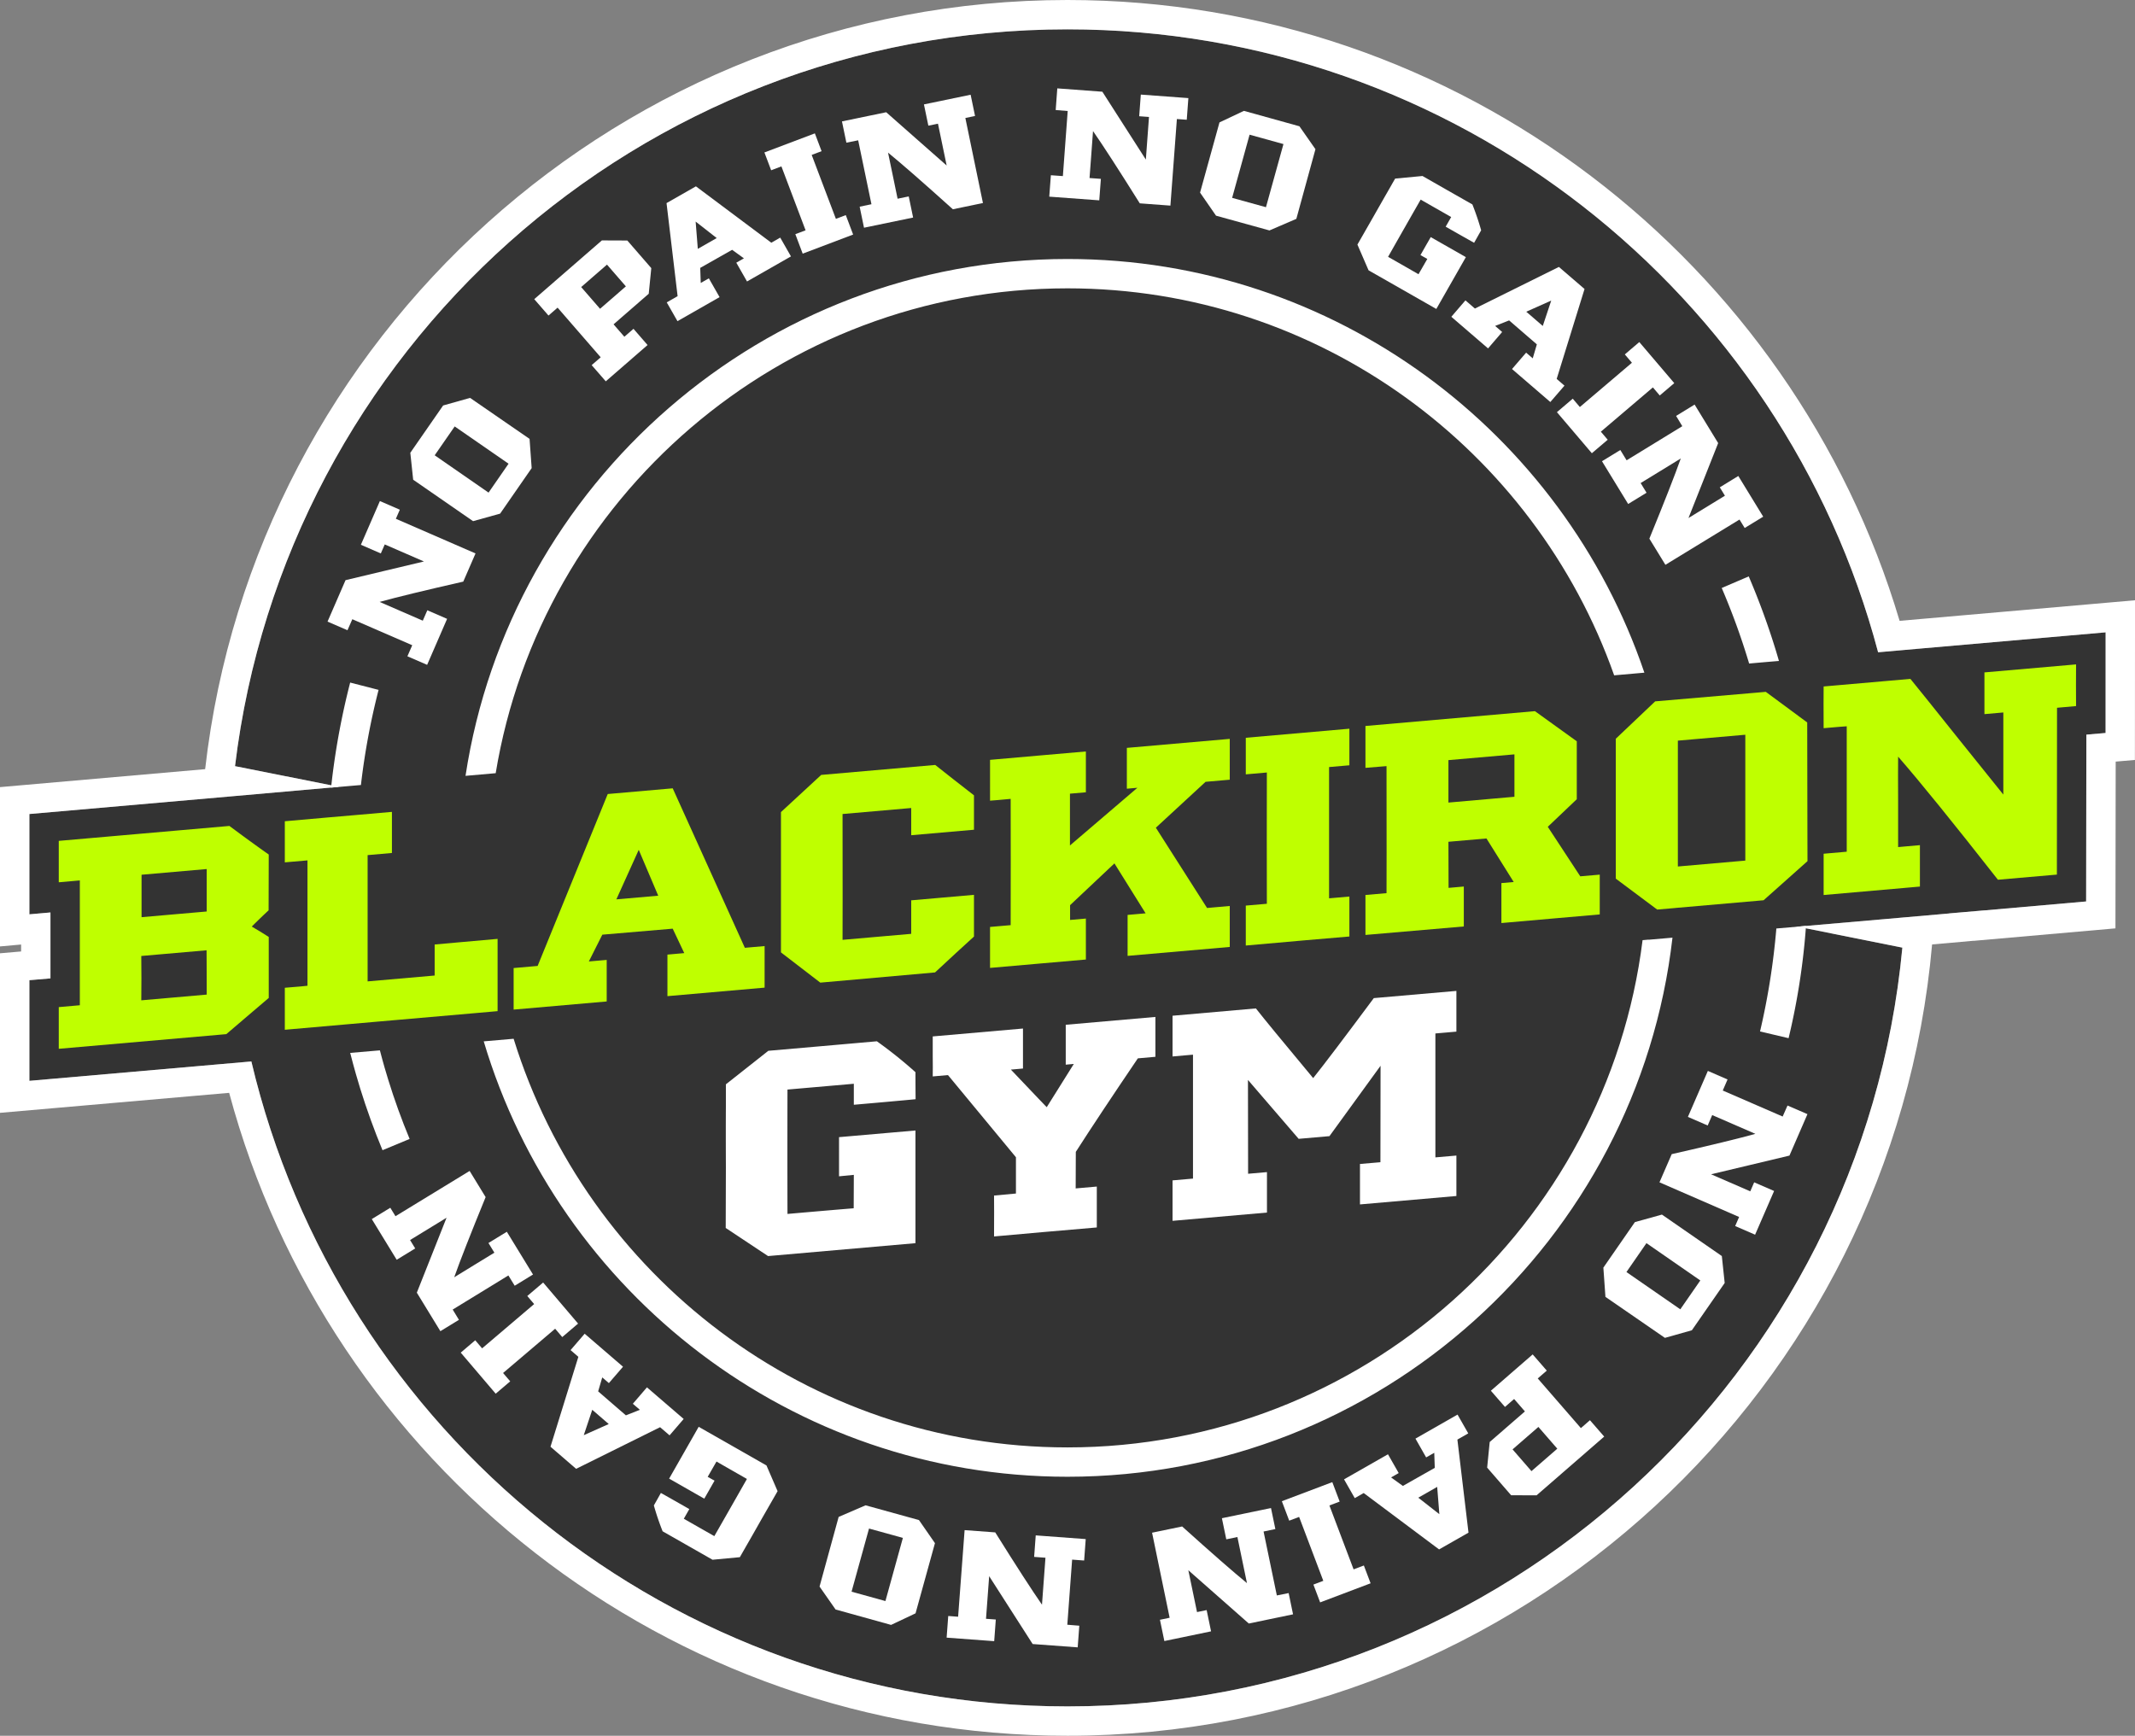
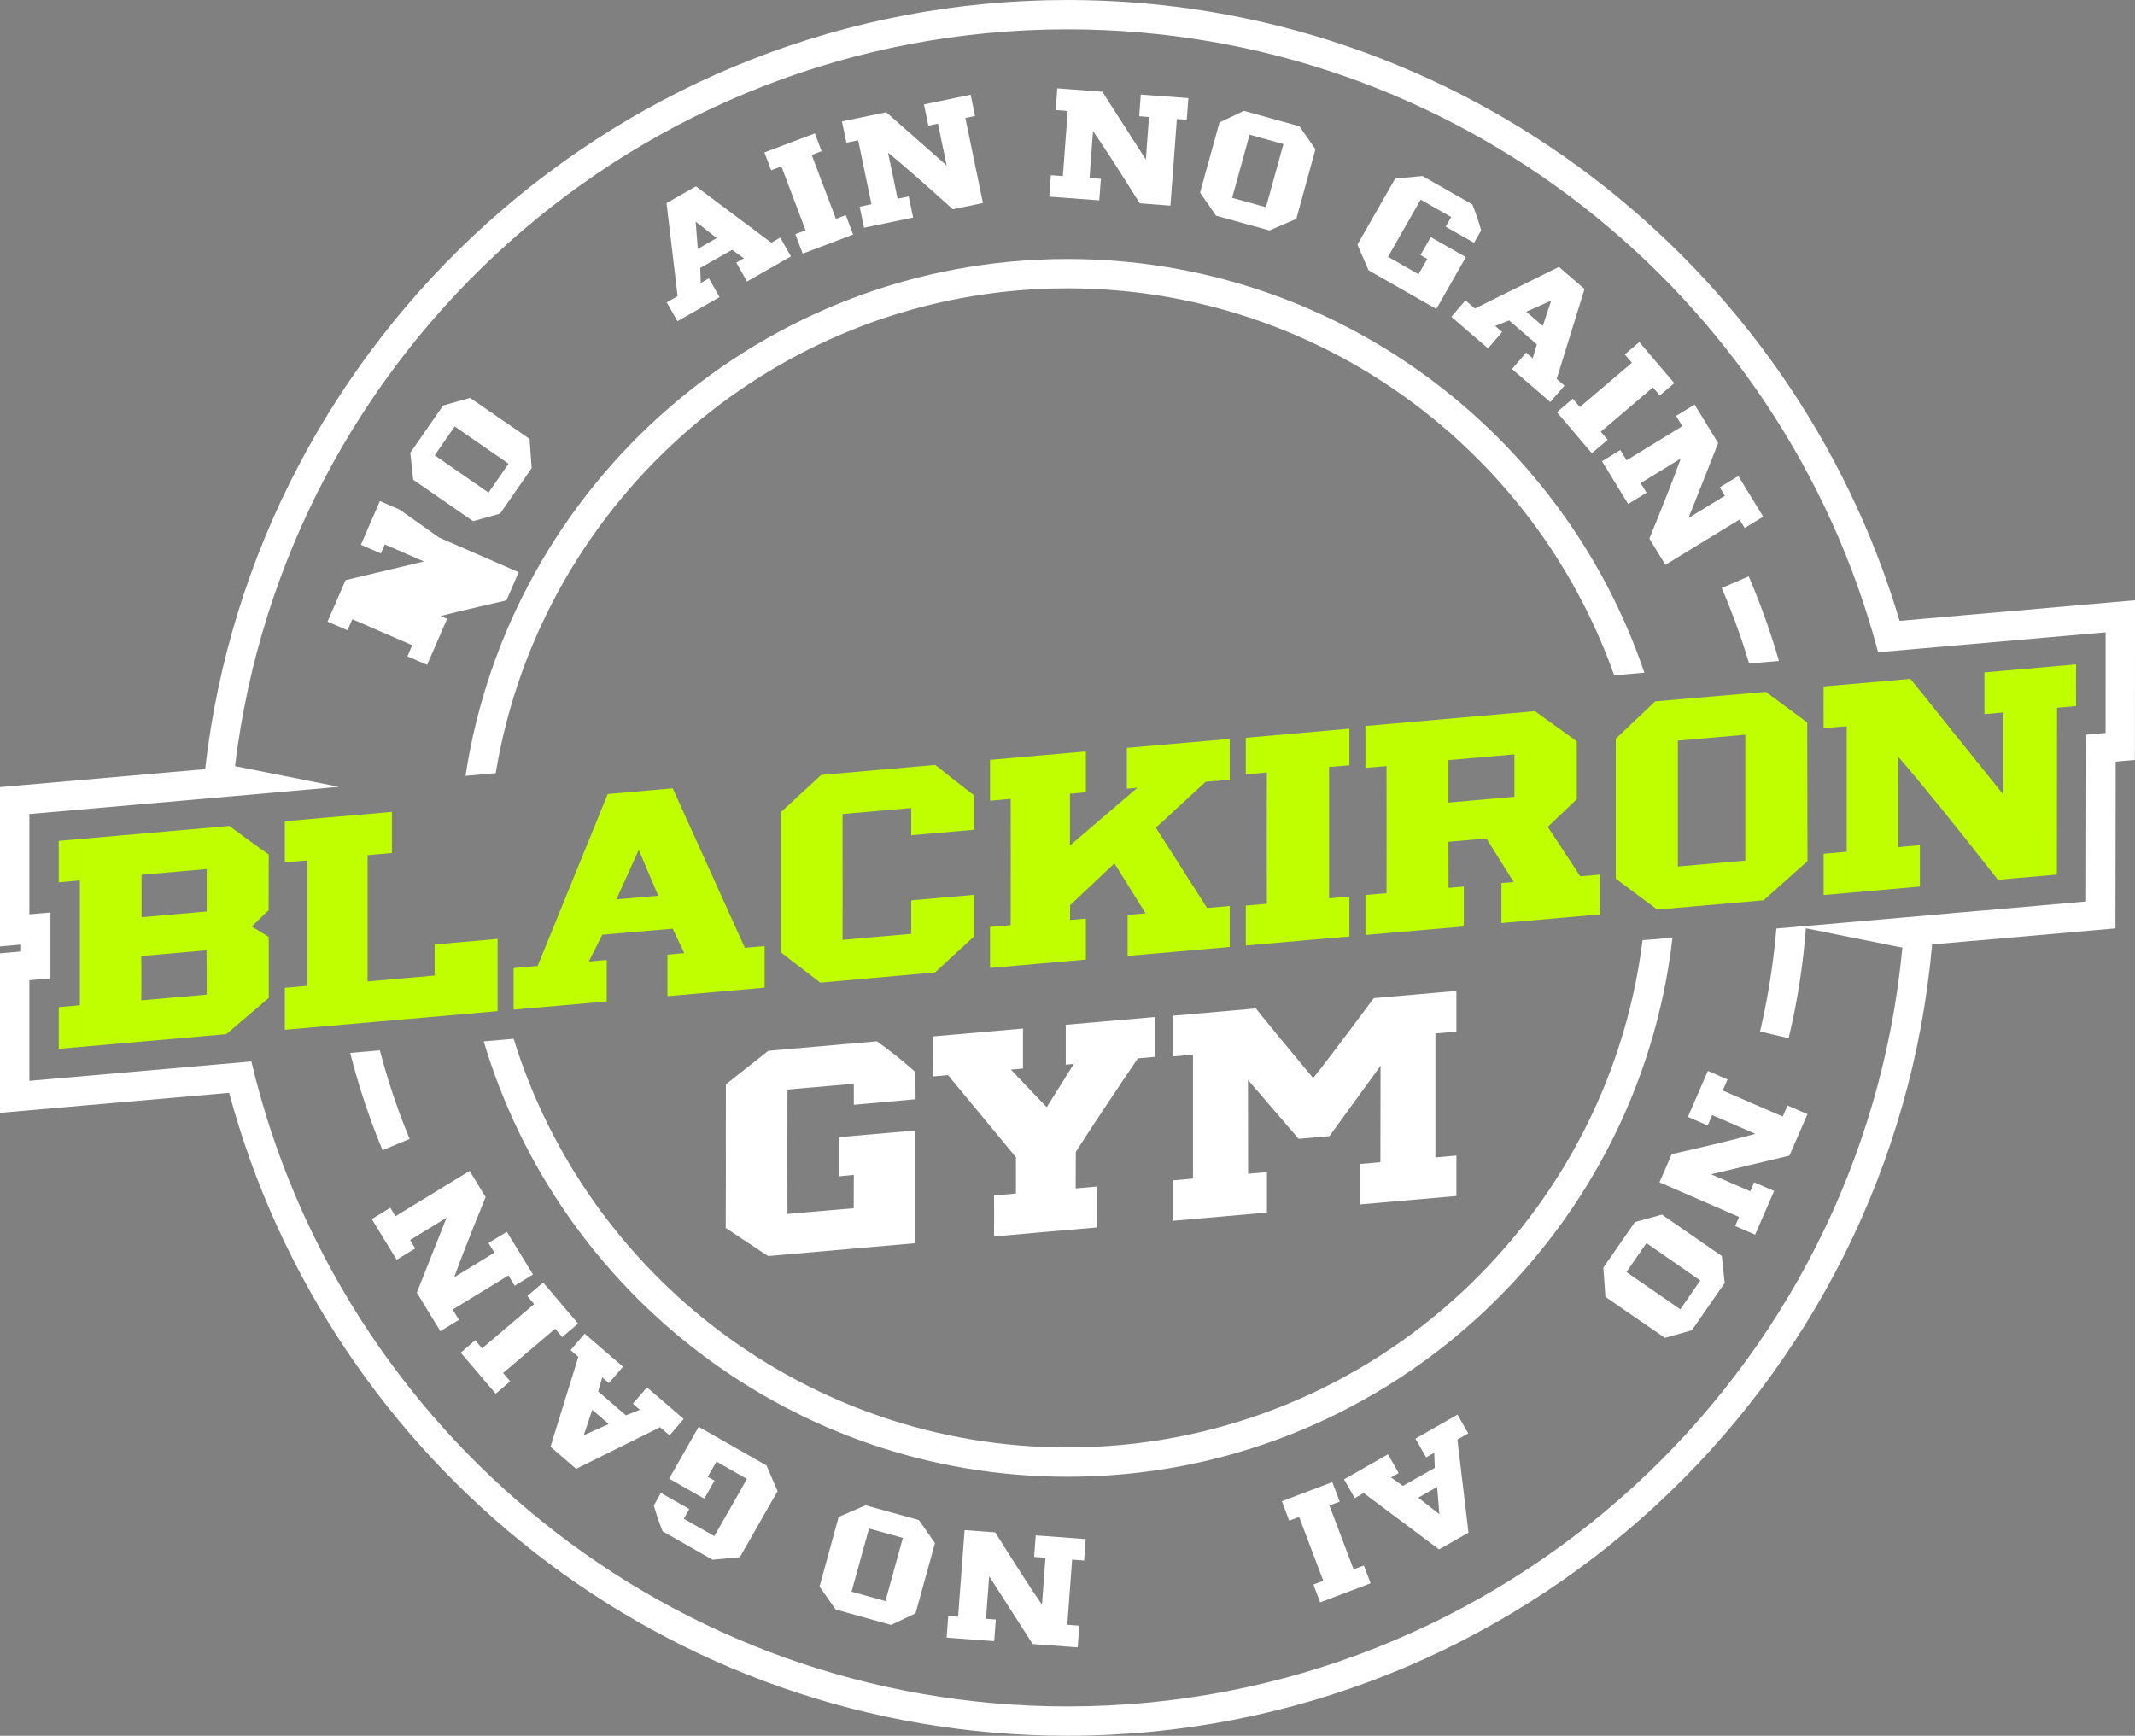
<svg xmlns="http://www.w3.org/2000/svg" viewBox="0 0 619.1 503.38">
  <rect x="0" y="0" width="619.1" height="503.38" fill="#808080" stroke="none" />
  <g id="full-rgb">
    <g>
-       <path id="fullLogo" d="M610.58,183.38q0,14.595-.01,29.19l-5.57.48q-.03,24.18-.07,48.38l-29.44,2.59-.01-.01c-3.42.28-6.83.59-10.25.88v.02l-12.91,1.13h-.01c-1.63.14-3.25.28-4.88.43-.83.07-1.66.14-2.49.22-2.45.22-4.85.43-7.59.66-.71.05-1.41.11-2.12.18-.5.04-.99.08-1.49.13l-2.43.21c-.58.05-1.15.1-1.73.15l-5.88.51c-.27.02-.54.05-.81.07-.12.01-.26.02-.39.03-.14.02-.28.03-.42.04q-.18.015-.33.03c-.15.01-.3.03-.45.04.01,0,.03.01.04.01h.01c.77.15,1.53.31,2.3.46l27.99,5.61C540,398.28,436.06,494.87,309.55,494.87c-114.99,0-211.33-79.8-236.66-187.04q-32.175,2.805-64.37,5.62V284.26l6.11-.52V264.62l-6.11.54V236.07q29.355-2.565,58.72-5.14h.01q14.385-1.26,28.76-2.54c.76-.07,1.52-.13,2.28-.2-.74-.15-1.47-.29-2.21-.44Q82.535,225.065,69,222.36c-.14-.03-.28-.06-.42-.08-.14-.03-.29-.06-.43-.09C82.7,101.79,185.23,8.51,309.55,8.51c112.69,0,207.48,76.65,235.06,180.65l13.09-1.15Q584.13,185.685,610.58,183.38Z" style="fill: #333" />
      <path id="fullLogo-2" data-name="fullLogo" d="M73.01,268.71q2.46-2.46,4.88-4.71l.04-16.18q-5.07-3.57-11.26-8.18a1.431,1.431,0,0,1-.15-.11q-18.975,1.665-49.48,4.33v12.01l6.11-.54v36.2l-6.11.54v12.09l48.58-4.25,4.75-4.05v-.01l7.56-6.44V271.72l-2.5-1.57C74.27,269.46,73.46,268.98,73.01,268.71ZM40.97,290.1l.04-6.41-.04-6.45q6.36-.555,18.93-1.65.03,4.275.04,12.85Zm18.97-25.76q-9.465.825-18.89,1.65V253.68l18.89-1.65Z" style="fill: #bfff00" />
      <path id="fullLogo-3" data-name="fullLogo" d="M134.27,273.17l-8.23.74v9l-19.44,1.7V247.99l7.05-.62V235.45c-3.49.3-6.75.59-9.8.86q-4.635.405-8.58.74-7.605.675-12.68,1.12v11.92q3.435-.3,6.57-.57v36.36c-.48.07-2.67.27-6.57.58v12.18q6.495-.57,17.09-1.5,3.975-.345,8.54-.75c1.77-.15,3.61-.31,5.51-.48l24.31-2.12,6.25-.55V272.28Z" style="fill: #bfff00" />
      <path id="fullLogo-4" data-name="fullLogo" d="M215.99,274.87l-20.92-46.25-18.84,1.65L155.9,280.13l-6.96.61v12.05q13.41-1.17,26.99-2.36V278.38l-5.18.45,3.91-7.77,20.41-1.74,3.35,7.09-4.88.43v12.05l28.18-2.47V274.37Zm-37.26-14.05,6.49-14.36,5.65,13.3Z" style="fill: #bfff00" />
      <path id="fullLogo-5" data-name="fullLogo" d="M282.43,240.63v-9.98q-6.195-4.8-11.24-8.81l-33.06,2.89q-10.725,9.87-11.67,10.78V276.2l11.41,8.77q29.37-2.58,33.27-2.96,6.42-5.985,11.29-10.4v-12.1l-18.2,1.59v9.72l-9.98.87-9.93.87q.045-6.195,0-36.49,6.795-.6,19.91-1.74v7.89Q265.625,242.1,282.43,240.63Z" style="fill: #bfff00" />
      <path id="fullLogo-6" data-name="fullLogo" d="M356.6,226.12V214.28l-29.84,2.61v11.84l3.06-.27-19.56,16.73V230.17l4.62-.4V217.93l-13.79,1.2q-9.33.825-14,1.23V232.2q1.485-.09,5.98-.52.045,18.36,0,36.62l-3.01.26c-1.47.13-2.46.22-2.97.26V280.7q4.665-.405,14.04-1.23l13.75-1.2V266.39l-4.58.4V262.5l12.86-12.11,9.04,14.48c-.43.04-1.25.11-2.47.22l-2.75.24v11.88l29.62-2.59V262.74l-3.31.29c-1.64.14-2.73.24-3.27.29l-14.85-23.28,14.42-13.31Z" style="fill: #bfff00" />
      <path id="fullLogo-7" data-name="fullLogo" d="M391.29,221.94V211.33l-30.04,2.63v10.61l6.11-.54q-.045,19.575,0,38.07l-6.11.53v11.58q20.025-1.785,30.04-2.62V260l-5.89.52V222.45Z" style="fill: #bfff00" />
      <path id="fullLogo-8" data-name="fullLogo" d="M458.24,254.14l-9.42-14.36,8.41-8v-16.8l-12.14-8.74q-9.165.795-49.14,4.3v12.14l6.11-.5q.045,31.74,0,36.84l-6.11.53v11.59q9.51-.84,28.52-2.46V257.1l-4.42.39-.04-13.37,11.03-.96,7.9,12.63-3.57.31v11.59l14.56-1.28,13.96-1.22V253.65Zm-19.09-23.07-19.14,1.68V220.44l19.14-1.67Z" style="fill: #bfff00" />
      <path id="fullLogo-9" data-name="fullLogo" d="M524.11,241.69v-.09l-.06-32.08-4.54-3.36-7.47-5.52-2.51.22-29.57,2.54-.43.41-10.99,10.43v40.57l12.01,8.97,5.2-.45v-.01l25.65-2.24,4.37-3.89,8.36-7.45Zm-18.01,7.89-19.56,1.71v-36.5l19.56-1.71Z" style="fill: #bfff00" />
      <path id="fullLogo-10" data-name="fullLogo" d="M602.01,192.68q-8.865.78-26.57,2.32v12.1l5.48-.48v23.81q-5.22-6.465-13.54-16.85-10.14-12.705-13.41-16.7c-2.44.21-4.87.43-7.3.64q-8.94.78-17.86,1.56-.045,3.915,0,12.1c3.93-.35,6.17-.53,6.7-.55V247l-6.7.59v11.97l23.85-2.09,4.07-.36V245.1l-4.08.36-2.24.2V232.54q-.045-8.73,0-13.11c.07.08.15.17.23.26v.01q9.18,10.53,28.71,35.43l17.1-1.49q.045-16.14.04-48.38l5.52-.49C601.98,200.68,601.98,196.64,602.01,192.68Z" style="fill: #bfff00" />
      <path id="fullLogo-11" data-name="fullLogo" d="M243.3,341.14l4.29-.42-.04,9.69q-6.345.51-19.2,1.64-.045-18.03,0-36.07,6.39-.555,19.24-1.68v6.09q12.24-1.065,17.91-1.61c-.03-3.58-.04-6.2-.04-7.84a126.955,126.955,0,0,0-11.19-8.96l-16.23,1.43-15.24,1.33-12.31,9.72v6.55q-.045,6.3,0,17.57l-.05,17.54,12.28,8.15,42.74-3.74V327.85l-22.16,1.93Z" style="fill: #fff" />
      <path id="fullLogo-12" data-name="fullLogo" d="M309.04,297.19v11.57l2.34-.21-7.85,12.54q.21.27-10.4-10.9l3.51-.31v-11.6l-26.17,2.29v5.51q.045,3.795,0,6.09l4.42-.39,19.71,23.83v10.52l-6.35.59q.045,3.72,0,11.86,13.065-1.185,29.8-2.61c-.02-2.61-.02-6.57,0-11.86l-6.13.54.04-10.6q6.63-10.35,17.99-27.12l5.09-.45V294.92Z" style="fill: #fff" />
      <path id="fullLogo-13" data-name="fullLogo" d="M422.32,299.18V287.37l-23.95,2.09q-12.78,17.19-17.58,23.2-13.32-15.99-16.61-20.21-8.01.705-24.17,2.12v11.81l5.93-.52q.03,14.895,0,35.94l-5.93.52v11.73q9.135-.795,27.38-2.4V339.92c-2.61.23-4.44.39-5.47.48q-.03-19.23-.04-27.21l14.7,17.08,8.93-.78,14.82-20.41-.04,27.97-5.93.51v11.73l27.96-2.44V335.12l-6.09.53V299.71Z" style="fill: #fff" />
      <path id="fullLogo-14" data-name="fullLogo" d="M118.78,330.3l-7.86,3.27c-2.42-5.83-4.6-11.86-6.48-17.92-.61-1.97-1.73-5.72-2.89-10.3q4.305-.36,8.61-.74c.98,3.78,1.89,6.84,2.42,8.53C114.37,318.95,116.46,324.72,118.78,330.3Z" style="fill: #fff" />
      <path id="fullLogo-15" data-name="fullLogo" d="M523.7,268.53q-.025.34-.05.68a201.651,201.651,0,0,1-5,31.87l-8.28-1.95a206.477,206.477,0,0,0,4.73-29.86Z" style="fill: #fff" />
      <path id="fullLogo-16" data-name="fullLogo" d="M518.9,335.13q2.61-6.015,5.22-12.02c-1.24-.55-3.16-1.38-5.78-2.5-.81,1.87-1.28,2.94-1.41,3.19q-.015-.015-17.37-7.54l1.39-3.21-5.71-2.48-5.79,13.34,5.74,2.49,1.31-3.02c1.39.6,3.47,1.51,6.26,2.72,2.79,1.19,4.87,2.1,6.26,2.72q-7.29,2.04-24.26,5.89l-3.55,8.17q7.695,3.36,23.09,10.05l-1.14,2.63c1.97.84,3.89,1.68,5.78,2.51q1.83-4.23,5.51-12.68c-1.91-.83-3.83-1.67-5.78-2.51l-1.13,2.61q-6.21-2.685-11.37-4.94,4.38-1.05,11.42-2.72Q516.17,335.805,518.9,335.13Z" style="fill: #fff" />
      <path id="fullLogo-17" data-name="fullLogo" d="M499.29,364.26l-17.37-12.02-7.84,2.18-9.14,13.2.6,8.48,17.25,11.89,7.81-2.2,9.52-13.72Zm-12.04,15.45L471.63,368.9l5.8-8.38q7.815,5.415,15.62,10.82Z" style="fill: #fff" />
-       <path id="fullLogo-18" data-name="fullLogo" d="M461.05,411.87l-2.63,2.29q-6.285-7.2-12.51-14.4c.43-.37,1.31-1.13,2.62-2.27-.46-.52-1.14-1.31-2.04-2.35l-2.05-2.35q-8.1,7.005-12.12,10.53c.44.51,1.12,1.29,2.03,2.34.92,1.03,1.6,1.82,2.06,2.36l2.65-2.3q1.05,1.215,3.13,3.6l-10.21,8.87-.74,7.43,6.95,8.01,7.38.03,19.61-17.04Zm-16.96,14.77-5.48-6.31,7.49-6.51c1.83,2.11,3.65,4.21,5.48,6.31Z" style="fill: #fff" />
      <path id="fullLogo-19" data-name="fullLogo" d="M422.61,417.49l3.15-1.8-3.11-5.45q-6.06,3.465-12.2,6.97l3.1,5.45,2.35-1.34.15,4.37-9.25,5.24-3.42-2.47,2.21-1.26-3.11-5.45-12.74,7.27,3.11,5.45,2.59-1.48,21.86,16.35,8.53-4.86Zm-11.34,16.85,5.48-3.13.63,7.91Z" style="fill: #fff" />
      <path id="fullLogo-20" data-name="fullLogo" d="M187.6,402.34l-4.09,4.76,2.04,1.76-4.06,1.6-8.04-6.95,1.19-4.05,1.92,1.65,4.1-4.75-11.12-9.57-4.09,4.75,2.26,1.95-8.08,26.07,7.43,6.41,24.35-12.07,2.75,2.36,4.09-4.75Q192.97,406.95,187.6,402.34Zm-18.32,13.87,2.46-7.36,4.78,4.13Z" style="fill: #fff" />
      <path id="fullLogo-21" data-name="fullLogo" d="M157.5,371.94q-3.105,2.64-4.6,3.91l1.99,2.34-7.38,6.28q-4.65,3.96-7.71,6.56l-1.99-2.34q-2.61,2.22-4.21,3.58l10.14,11.91,4.21-3.58-2.07-2.42q7.785-6.585,15.1-12.84l2.06,2.42,4.59-3.91Q160.865,375.93,157.5,371.94Z" style="fill: #fff" />
      <path id="fullLogo-22" data-name="fullLogo" d="M146.97,357.22l-5.33,3.26,1.72,2.81q-1.95,1.185-5.83,3.56-3.87,2.4-5.82,3.57,2.52-7.14,9.11-23.25l-4.64-7.59q-7.185,4.365-21.5,13.13l-1.5-2.45c-1.81,1.12-3.6,2.22-5.37,3.28q2.415,3.945,7.22,11.8c1.77-1.08,3.56-2.18,5.37-3.28l-1.49-2.44q5.775-3.525,10.58-6.47-1.665,4.2-4.33,10.92-3.285,8.19-4.29,10.81,3.42,5.595,6.83,11.17,1.755-1.035,5.38-3.29c-1.07-1.74-1.67-2.74-1.81-2.98q.015-.015,16.15-9.89l1.83,2.98,5.31-3.25Z" style="fill: #fff" />
-       <path id="fullLogo-23" data-name="fullLogo" d="M96.29,225.88c-.07.64-.14,1.27-.21,1.87-.02.22-.05.43-.07.64v.02l2.66-.23,5.99-.52c.03-.25.06-.5.09-.76a206.206,206.206,0,0,1,5.03-26.83l-8.24-2.12A214.748,214.748,0,0,0,96.29,225.88Z" style="fill: #fff" />
      <path id="fullLogo-24" data-name="fullLogo" d="M515.13,189.23v-.01a213.755,213.755,0,0,0-8.04-22.06l-7.83,3.36a203.783,203.783,0,0,1,7.73,21.18c.07.24.15.49.21.73q4.32-.39,8.65-.75C515.62,190.86,515.38,190.05,515.13,189.23Z" style="fill: #fff" />
-       <path id="fullLogo-25" data-name="fullLogo" d="M115.94,147.82c-1.97-.84-3.89-1.68-5.78-2.51q-1.83,4.23-5.51,12.68c1.91.83,3.83,1.67,5.78,2.51l1.14-2.61q6.195,2.685,11.36,4.94-4.38,1.05-11.42,2.72-8.58,2.025-11.31,2.7-2.61,6.015-5.22,12.02c1.24.55,3.16,1.38,5.78,2.5.81-1.87,1.28-2.94,1.41-3.19q.015.015,17.37,7.54l-1.4,3.21,5.72,2.48,5.79-13.34-5.73-2.49L122.6,180c-1.39-.6-3.47-1.51-6.26-2.72-2.79-1.19-4.87-2.1-6.26-2.72q7.29-2.025,24.26-5.89l3.55-8.17q-7.695-3.36-23.1-10.05Z" style="fill: #fff" />
+       <path id="fullLogo-25" data-name="fullLogo" d="M115.94,147.82c-1.97-.84-3.89-1.68-5.78-2.51q-1.83,4.23-5.51,12.68c1.91.83,3.83,1.67,5.78,2.51l1.14-2.61q6.195,2.685,11.36,4.94-4.38,1.05-11.42,2.72-8.58,2.025-11.31,2.7-2.61,6.015-5.22,12.02c1.24.55,3.16,1.38,5.78,2.5.81-1.87,1.28-2.94,1.41-3.19q.015.015,17.37,7.54l-1.4,3.21,5.72,2.48,5.79-13.34-5.73-2.49L122.6,180q7.29-2.025,24.26-5.89l3.55-8.17q-7.695-3.36-23.1-10.05Z" style="fill: #fff" />
      <path id="fullLogo-26" data-name="fullLogo" d="M136.31,115.39l-7.81,2.2-9.52,13.72.83,7.81,17.37,12.02,7.84-2.18,9.15-13.2-.61-8.48Zm5.36,27.47q-7.8-5.415-15.62-10.82l5.8-8.37,15.62,10.81Z" style="fill: #fff" />
-       <path id="fullLogo-27" data-name="fullLogo" d="M174.53,69.72,154.92,86.76l4.13,4.75,2.64-2.29q6.27,7.2,12.5,14.4c-.43.37-1.31,1.13-2.62,2.27.46.52,1.14,1.31,2.05,2.35l2.04,2.35q8.1-7.005,12.12-10.53c-.44-.51-1.12-1.29-2.03-2.34-.91-1.03-1.6-1.82-2.05-2.36l-2.65,2.3q-1.065-1.215-3.13-3.6l10.2-8.87.74-7.43-6.95-8.01ZM174,89.55c-1.82-2.1-3.65-4.2-5.47-6.3l7.48-6.51,5.48,6.31Z" style="fill: #fff" />
      <path id="fullLogo-28" data-name="fullLogo" d="M223.66,70.39,201.8,54.04l-8.52,4.86,3.21,26.99-3.15,1.8,3.11,5.45q6.06-3.465,12.21-6.97l-3.11-5.45-2.35,1.34-.15-4.37,9.25-5.24,3.42,2.47-2.21,1.26,3.11,5.45,12.74-7.27-3.11-5.45Zm-21.31,1.78-.63-7.91,6.11,4.78Z" style="fill: #fff" />
      <path id="fullLogo-29" data-name="fullLogo" d="M242.39,63.47l-3.44-9.08q-2.145-5.7-3.58-9.46l2.87-1.09q-1.2-3.195-1.95-5.16l-14.63,5.53,1.96,5.17,2.97-1.13q3.585,9.54,7.01,18.54l-2.97,1.12,2.13,5.65q9.75-3.72,14.63-5.54-1.44-3.81-2.13-5.64Z" style="fill: #fff" />
      <path id="fullLogo-30" data-name="fullLogo" d="M282.74,33.63c-.45-2.08-.87-4.14-1.28-6.16q-4.515.93-13.54,2.81c.42,2.03.85,4.09,1.28,6.16l2.79-.57q1.38,6.615,2.52,12.13-3.39-2.97-8.81-7.76-6.6-5.85-8.72-7.69-6.435,1.335-12.83,2.66c.26,1.33.68,3.39,1.28,6.17q3-.63,3.42-.69,0,.015,3.85,18.54l-3.42.71,1.26,6.1,14.24-2.95-1.27-6.13-3.23.67c-.3-1.48-.77-3.71-1.38-6.68-.63-2.97-1.1-5.2-1.39-6.69q5.865,4.785,18.8,16.43l8.72-1.81q-1.695-8.22-5.1-24.66Z" style="fill: #fff" />
      <path id="fullLogo-31" data-name="fullLogo" d="M330.34,33.71l2.84.21q-.495,6.735-.91,12.36-2.445-3.795-6.34-9.89-4.74-7.44-6.27-9.79-6.54-.48-13.07-.97c-.11,1.35-.27,3.45-.46,6.28,2.04.15,3.2.25,3.48.28q-.015.03-1.4,18.88l-3.48-.25-.47,6.21,14.5,1.07.47-6.23-3.29-.24q.165-2.28.51-6.81c.21-3.03.37-5.3.5-6.81q4.32,6.21,13.56,20.96l8.88.66q.63-8.37,1.88-25.11l2.86.21c.15-2.13.3-4.23.47-6.28q-4.605-.345-13.79-1.02C330.65,29.5,330.5,31.59,330.34,33.71Z" style="fill: #fff" />
      <path id="fullLogo-32" data-name="fullLogo" d="M360.71,32.15l-7.09,3.35-5.63,20.36,4.63,6.69,15.49,4.28,7.8-3.36,5.54-20.2-4.65-6.65Zm6.39,27.94-9.81-2.71q2.535-9.165,5.06-18.32l9.82,2.72Z" style="fill: #fff" />
      <path id="fullLogo-33" data-name="fullLogo" d="M414.88,68.76l-.9,1.57c-.4.69-1.09,1.91-2.08,3.65l1.99,1.11-2.56,4.44q-2.91-1.68-8.82-5.05,4.71-8.31,9.45-16.59,2.94,1.68,8.85,5.05l-1.6,2.8q5.625,3.21,8.25,4.67c.93-1.65,1.61-2.86,2.04-3.62a77.579,77.579,0,0,0-2.54-7.5l-7.47-4.25-7-4-7.93.75c-.29.5-.86,1.5-1.72,3.01q-1.665,2.895-4.61,8.08l-4.61,8.05,3.23,7.46L416.5,89.6l8.57-15.03Z" style="fill: #fff" />
      <path id="fullLogo-34" data-name="fullLogo" d="M451.4,109.89l8.08-26.08-7.44-6.4L427.69,89.48l-2.75-2.37-4.09,4.76q5.295,4.56,10.65,9.17l4.09-4.76-2.04-1.76,4.06-1.6,8.04,6.95-1.19,4.05-1.92-1.65-4.09,4.75,11.11,9.57,4.1-4.75Zm-4.03-15.36-4.79-4.13,7.24-3.23Z" style="fill: #fff" />
      <path id="fullLogo-35" data-name="fullLogo" d="M464.21,125.19l7.38-6.28q4.65-3.96,7.71-6.56l1.99,2.34q2.61-2.22,4.21-3.58L475.36,99.2l-4.2,3.58,2.06,2.42q-7.77,6.585-15.1,12.84l-2.06-2.42-4.59,3.91q6.765,7.92,10.13,11.91,3.105-2.64,4.6-3.91Z" style="fill: #fff" />
      <path id="fullLogo-36" data-name="fullLogo" d="M505.92,153.12c1.81-1.12,3.6-2.22,5.37-3.28q-2.415-3.945-7.22-11.8-2.655,1.62-5.37,3.29l1.49,2.43q-5.775,3.525-10.57,6.47,1.65-4.2,4.33-10.92,3.27-8.19,4.28-10.81-3.42-5.595-6.83-11.17-1.755,1.035-5.37,3.29c1.06,1.74,1.66,2.74,1.8,2.98q-.015.015-16.15,9.89l-1.82-2.98-5.32,3.25,7.59,12.4,5.33-3.26-1.71-2.81q1.935-1.185,5.82-3.56,3.87-2.4,5.82-3.57-2.52,7.14-9.11,23.25l4.65,7.59q7.17-4.365,21.49-13.13Z" style="fill: #fff" />
      <path id="fullLogo-37" data-name="fullLogo" d="M397.442,459.167l-14.631,5.536q-.741-1.96-1.954-5.164l2.871-1.089q-1.421-3.76-3.58-9.462l-3.432-9.072-2.873,1.085q-.696-1.837-2.135-5.64,4.886-1.827,14.631-5.535l2.134,5.641-2.975,1.126q3.43,9.001,7.014,18.534l2.975-1.126Z" style="fill: #fff" />
-       <path id="fullLogo-38" data-name="fullLogo" d="M362.125,470.831q-2.119-1.84-8.726-7.691-5.415-4.788-8.808-7.761,1.144,5.516,2.518,12.136l2.791-.578q.645,3.115,1.28,6.164-9.022,1.872-13.544,2.811-.605-3.034-1.278-6.166l2.812-.585q-3.41-16.44-5.095-24.666l8.719-1.808q12.93,11.642,18.796,16.43-.438-2.233-1.386-6.686-.925-4.455-1.386-6.683l-3.224.669-1.27-6.122,14.235-2.954,1.265,6.1-3.419.709q3.845,18.517,3.847,18.539.416-.063,3.424-.687.887,4.17,1.278,6.165Q368.55,469.496,362.125,470.831Z" style="fill: #fff" />
      <path id="fullLogo-39" data-name="fullLogo" d="M299.445,476.78q-1.532-2.351-6.277-9.793-3.888-6.093-6.333-9.885-.416,5.62-.916,12.361l2.841.21q-.234,3.173-.465,6.28-9.188-.68-13.793-1.023.252-3.082.465-6.278l2.864.212q1.242-16.745,1.883-25.116l8.88.657q9.231,14.752,13.556,20.966.189-2.268.504-6.807.335-4.541.504-6.809l-3.283-.244.462-6.236,14.498,1.075-.46,6.213-3.482-.257q-1.397,18.862-1.399,18.881.418.055,3.48.282-.293,4.254-.465,6.278Q305.988,477.266,299.445,476.78Z" style="fill: #fff" />
      <path id="fullLogo-40" data-name="fullLogo" d="M258.391,471.234l-16.093-4.47-4.649-6.649,5.539-20.198,7.807-3.367,15.481,4.281,4.637,6.691-5.628,20.356Zm-1.64-6.917q2.53-9.155,5.063-18.314l-9.818-2.715-5.064,18.315Z" style="fill: #fff" />
      <path id="fullLogo-41" data-name="fullLogo" d="M214.543,451.592l-7.928.744-7.005-3.993-7.466-4.255a75.922,75.922,0,0,1-2.54-7.501q.645-1.134,2.038-3.619,2.621,1.466,8.245,4.674l-1.598,2.802q5.912,3.372,8.848,5.043,4.745-8.281,9.453-16.583-5.912-3.369-8.82-5.052l-2.557,4.442,1.989,1.109q-1.489,2.608-2.08,3.646l-.897,1.574-10.193-5.809L202.6,413.784l19.656,11.204,3.226,7.459-4.615,8.05q-2.933,5.191-4.606,8.081Q214.97,450.841,214.543,451.592Z" style="fill: #fff" />
      <path id="fullLogo-42" data-name="fullLogo" d="M550.84,180.05C519.91,76.06,423.45,0,309.55,0,180.48,0,73.81,97.66,59.5,222.96c0,.03-.01.07-.01.1L0,228.27v46.2l6.12-.55v2.01L0,276.46v46.27l17.41-1.52,49.04-4.28c28.81,107.26,126.87,186.45,243.1,186.45,131.3,0,239.43-101.07,250.71-229.49l5.71-.5,6.29-.56.03.02,41.14-3.62.01-7.78q.045-20.28.06-40.58l5.57-.48.01-7.8q.03-14.61.02-29.21v-9.3Zm59.73,32.52-5.57.48q-.03,24.18-.07,48.38l-29.44,2.59-.01-.01c-3.42.28-6.83.59-10.25.88v.02l-12.91,1.13h-.01c-.926.082-3.954.348-4.88.43q-13.366,1.175-26.73,2.318l2.95.422,27.99,5.61C540,398.28,436.06,494.87,309.55,494.87c-114.99,0-211.33-79.8-236.66-187.04q-32.175,2.805-64.37,5.62V284.26l6.11-.52V264.62l-6.11.54V236.07q29.355-2.565,58.72-5.14h.01q14.385-1.26,28.76-2.54c.76-.07,1.52-.13,2.28-.2-.74-.15-1.47-.29-2.21-.44Q82.535,225.065,69,222.36c-.16-.03-.3-.06-.42-.08-.14-.03-.29-.06-.43-.09C82.7,101.79,185.23,8.51,309.55,8.51c112.69,0,207.48,76.65,235.06,180.65l13.09-1.15q26.43-2.325,52.88-4.63Q610.58,197.975,610.57,212.57Z" style="fill: #fff" />
      <path id="fullLogo-43" data-name="fullLogo" d="M309.55,83.62c73.11,0,135.45,46.92,158.52,112.23q4.38-.375,8.76-.77c-23.65-69.69-89.7-119.97-167.28-119.97-88.3,0-161.66,65.14-174.56,149.89,2.91-.26,5.83-.51,8.75-.77C156.88,144.58,226.23,83.62,309.55,83.62Z" style="fill: #fff" />
      <path id="fullLogo-44" data-name="fullLogo" d="M478.04,272.52l-.03-.02c-.56.05-1.13.1-1.7.15-10.34,82.82-81.18,147.11-166.76,147.11-75.43,0-139.41-49.95-160.61-118.51l-8.67.75c21.72,72.94,89.38,126.27,169.28,126.27,90.53,0,165.36-68.47,175.43-156.34l-6.92.6Z" style="fill: #fff" />
    </g>
  </g>
</svg>